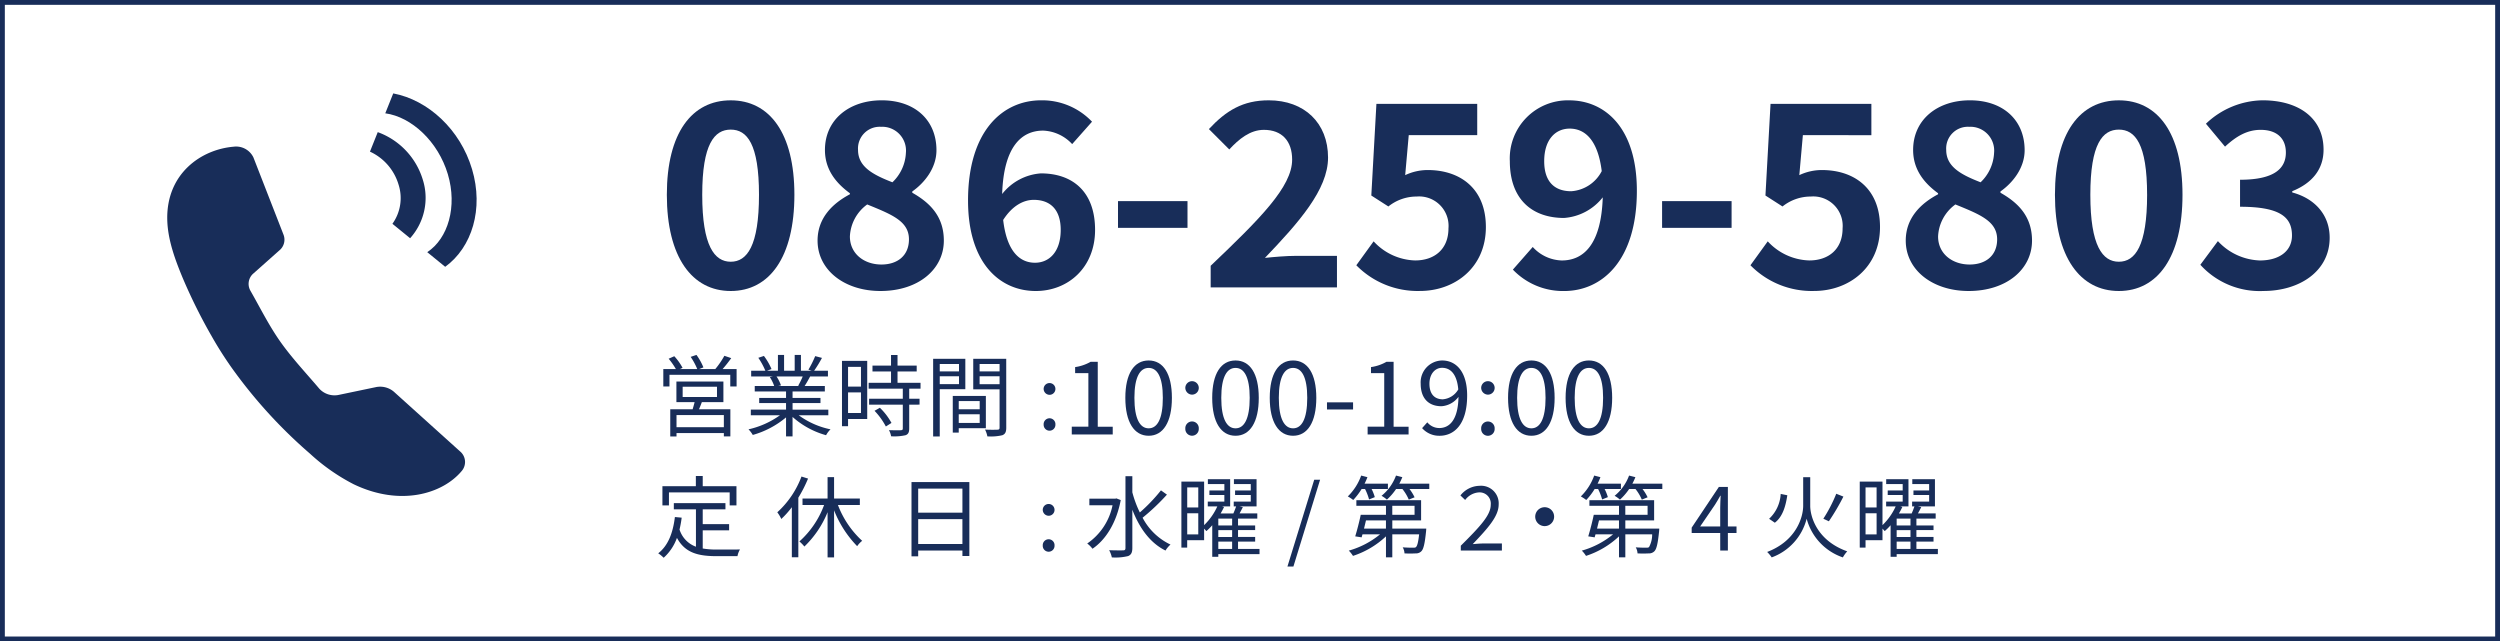
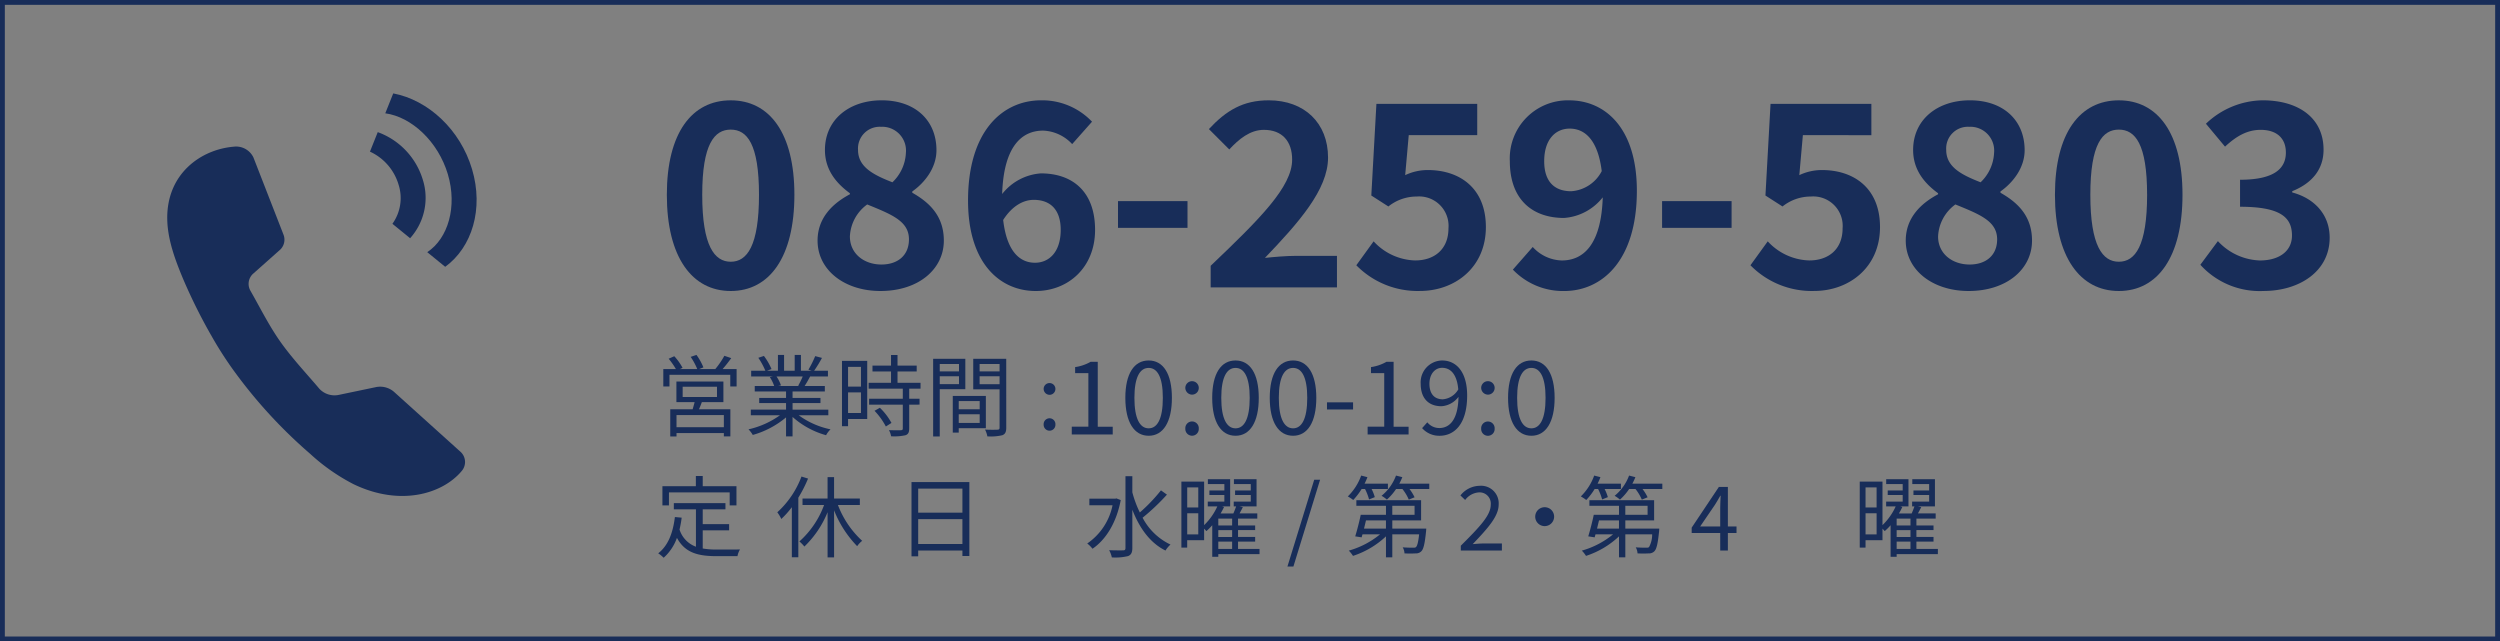
<svg xmlns="http://www.w3.org/2000/svg" id="グループ_694" data-name="グループ 694" width="392.759" height="100.759" viewBox="0 0 392.759 100.759">
  <rect x="0" y="0" width="392.759" height="100.759" fill="#808080" stroke="none" />
  <defs>
    <clipPath id="clip-path">
      <rect id="長方形_733" data-name="長方形 733" width="392.759" height="100.759" fill="none" />
    </clipPath>
  </defs>
-   <rect id="長方形_728" data-name="長方形 728" width="392" height="100.001" transform="translate(0.379 0.379)" fill="#fff" />
  <g id="グループ_693" data-name="グループ 693">
    <g id="グループ_692" data-name="グループ 692" clip-path="url(#clip-path)">
      <rect id="長方形_729" data-name="長方形 729" width="392" height="100" transform="translate(0.379 0.38)" fill="none" stroke="#182d59" stroke-miterlimit="10" stroke-width="0.759" />
      <path id="パス_1034" data-name="パス 1034" d="M104.763,30.6c0-9.759,3.96-14.838,10.039-14.838s10,5.119,10,14.838c0,9.8-3.919,15.117-10,15.117S104.763,40.4,104.763,30.6m14.478,0c0-8-1.88-10.238-4.439-10.238S110.323,22.6,110.323,30.6c0,8.039,1.919,10.519,4.479,10.519s4.439-2.48,4.439-10.519" fill="#182d59" />
      <path id="パス_1035" data-name="パス 1035" d="M128.443,37.8c0-3.56,2.359-5.84,5.079-7.279v-.161c-2.24-1.639-3.92-3.758-3.92-6.8,0-4.759,3.8-7.8,8.919-7.8,5.239,0,8.6,3.12,8.6,7.839,0,2.839-1.92,5.159-3.8,6.479v.2c2.679,1.521,4.959,3.64,4.959,7.52,0,4.478-3.96,7.918-9.959,7.918-5.639,0-9.878-3.279-9.878-7.918m14.357-.2c0-2.88-2.759-3.92-6.559-5.48a6.568,6.568,0,0,0-2.719,5.039c0,2.68,2.2,4.4,4.959,4.4,2.52,0,4.319-1.4,4.319-3.959M142.321,24a3.739,3.739,0,0,0-3.92-4.079,3.409,3.409,0,0,0-3.6,3.639c0,2.639,2.321,3.879,5.4,5.079A6.8,6.8,0,0,0,142.321,24" fill="#182d59" />
      <path id="パス_1036" data-name="パス 1036" d="M152.082,31.518c0-11,5.479-15.758,11.478-15.758a10.8,10.8,0,0,1,8,3.36l-3.119,3.519a6.549,6.549,0,0,0-4.56-2.119c-3.4,0-6.2,2.519-6.438,9.958a8.5,8.5,0,0,1,6.078-3.239c4.959,0,8.519,2.839,8.519,8.879,0,5.918-4.24,9.6-9.319,9.6-5.6,0-10.638-4.319-10.638-14.2m5.519,3.039c.56,4.88,2.56,6.72,5,6.72,2.24,0,4.04-1.72,4.04-5.159,0-3.241-1.68-4.72-4.239-4.72-1.521,0-3.321.84-4.8,3.159" fill="#182d59" />
      <rect id="長方形_730" data-name="長方形 730" width="10.918" height="4.199" transform="translate(175.642 31.597)" fill="#182d59" />
      <path id="パス_1037" data-name="パス 1037" d="M190.2,41.756c7.719-7.358,12.8-12.4,12.8-16.677,0-2.92-1.6-4.679-4.44-4.679-2.159,0-3.919,1.439-5.438,3.079l-3.2-3.2c2.719-2.919,5.359-4.519,9.4-4.519,5.6,0,9.319,3.559,9.319,9,0,5.039-4.639,10.238-9.918,15.757,1.479-.159,3.439-.32,4.838-.32h6.48v4.959H190.2Z" fill="#182d59" />
      <path id="パス_1038" data-name="パス 1038" d="M213.081,41.676l2.72-3.76a9.192,9.192,0,0,0,6.518,3c3.079,0,5.24-1.8,5.24-5.039a4.623,4.623,0,0,0-5-5,7.082,7.082,0,0,0-4.44,1.56l-2.68-1.72.8-14.4h15.838v4.918H221.319l-.559,6.28a8.26,8.26,0,0,1,3.559-.8c4.959,0,9.118,2.8,9.118,8.958,0,6.359-4.878,10.038-10.358,10.038a13.486,13.486,0,0,1-10-4.039" fill="#182d59" />
      <path id="パス_1039" data-name="パス 1039" d="M237.681,42.355,240.8,38.8a6.387,6.387,0,0,0,4.56,2.12c3.4,0,6.2-2.48,6.438-9.918a8.507,8.507,0,0,1-6.079,3.239c-4.959,0-8.519-2.88-8.519-8.919a9.118,9.118,0,0,1,9.319-9.558c5.6,0,10.638,4.279,10.638,14.2,0,11-5.479,15.757-11.438,15.757a10.9,10.9,0,0,1-8.038-3.36m9.158-12.317a5.834,5.834,0,0,0,4.8-3.16c-.6-4.839-2.6-6.679-5.039-6.679-2.2,0-4,1.68-4,5.119,0,3.24,1.639,4.72,4.239,4.72" fill="#182d59" />
      <rect id="長方形_731" data-name="長方形 731" width="10.918" height="4.199" transform="translate(261.12 31.597)" fill="#182d59" />
      <path id="パス_1040" data-name="パス 1040" d="M275,41.676l2.72-3.76a9.192,9.192,0,0,0,6.518,3c3.079,0,5.24-1.8,5.24-5.039a4.623,4.623,0,0,0-5-5,7.082,7.082,0,0,0-4.44,1.56l-2.68-1.72.8-14.4H294v4.918H283.238l-.559,6.28a8.26,8.26,0,0,1,3.559-.8c4.959,0,9.118,2.8,9.118,8.958,0,6.359-4.878,10.038-10.358,10.038a13.486,13.486,0,0,1-10-4.039" fill="#182d59" />
      <path id="パス_1041" data-name="パス 1041" d="M299.4,37.8c0-3.56,2.359-5.84,5.079-7.279v-.161c-2.24-1.639-3.92-3.758-3.92-6.8,0-4.759,3.8-7.8,8.919-7.8,5.239,0,8.6,3.12,8.6,7.839,0,2.839-1.92,5.159-3.8,6.479v.2c2.68,1.521,4.96,3.64,4.96,7.52,0,4.478-3.96,7.918-9.959,7.918-5.639,0-9.878-3.279-9.878-7.918m14.357-.2c0-2.88-2.759-3.92-6.558-5.48a6.563,6.563,0,0,0-2.72,5.039c0,2.68,2.2,4.4,4.959,4.4,2.52,0,4.319-1.4,4.319-3.959M313.278,24a3.739,3.739,0,0,0-3.92-4.079,3.409,3.409,0,0,0-3.6,3.639c0,2.639,2.321,3.879,5.4,5.079A6.8,6.8,0,0,0,313.278,24" fill="#182d59" />
      <path id="パス_1042" data-name="パス 1042" d="M322.839,30.6c0-9.759,3.959-14.838,10.039-14.838s10,5.119,10,14.838c0,9.8-3.919,15.117-10,15.117S322.839,40.4,322.839,30.6m14.478,0c0-8-1.88-10.238-4.439-10.238S328.4,22.6,328.4,30.6c0,8.039,1.92,10.519,4.48,10.519s4.439-2.48,4.439-10.519" fill="#182d59" />
      <path id="パス_1043" data-name="パス 1043" d="M345.679,41.6l2.76-3.719a9.4,9.4,0,0,0,6.6,3.039c3,0,5.039-1.439,5.039-3.919,0-2.8-1.719-4.519-8.159-4.519V28.239c5.44,0,7.2-1.8,7.2-4.28,0-2.24-1.44-3.559-3.959-3.559-2.121,0-3.84,1-5.6,2.639l-3-3.6a13.166,13.166,0,0,1,8.878-3.68c5.72,0,9.6,2.8,9.6,7.759,0,3.12-1.839,5.279-4.918,6.519v.2c3.319.879,5.878,3.32,5.878,7.119,0,5.279-4.758,8.358-10.4,8.358a12.581,12.581,0,0,1-9.918-4.119" fill="#182d59" />
      <path id="パス_1044" data-name="パス 1044" d="M115.723,57.981v2.732h-.994V58.878h-9.553v1.835h-.967V57.981h1.975a11.551,11.551,0,0,0-1.134-1.625l.882-.392a8.711,8.711,0,0,1,1.3,1.821l-.42.2h2.731a10.357,10.357,0,0,0-1.037-1.92l.911-.307a9.327,9.327,0,0,1,1.093,1.961l-.686.266h2.548a13.353,13.353,0,0,0,1.429-2.088l1.079.365a21.7,21.7,0,0,1-1.359,1.723Zm-5.463,5.2c-.14.392-.294.77-.448,1.121h4.931v4.257H113.72v-.518h-7.437v.532H105.3V64.3h3.516c.1-.351.223-.757.308-1.121h-2.858V59.942h7.383v3.236Zm3.46,2.031h-7.437v1.9h7.437Zm-6.472-2.844h5.394v-1.61h-5.394Z" fill="#182d59" />
      <path id="パス_1045" data-name="パス 1045" d="M125.479,65.237a12.83,12.83,0,0,0,5,2.213,3.725,3.725,0,0,0-.7.924,13.22,13.22,0,0,1-5.267-2.872v3.054h-1.022V65.573a14.088,14.088,0,0,1-5.226,2.759,4.424,4.424,0,0,0-.671-.882,13.528,13.528,0,0,0,4.944-2.213h-4.58v-.883h5.533V63.318h-4.217v-.8h4.217V61.5h-4.917v-.855h3.054a5.883,5.883,0,0,0-.687-1.4l.49-.1h-3.418v-.9h2.228a10.984,10.984,0,0,0-1.106-2.032l.881-.294a9.675,9.675,0,0,1,1.192,2.06l-.715.266h1.723v-2.48h.966v2.48h1.667v-2.48h.981v2.48h1.695l-.518-.168a15.9,15.9,0,0,0,1.064-2.129l1.065.28a19.884,19.884,0,0,1-1.233,2.017h2.171v.9h-2.8c-.28.532-.588,1.079-.868,1.5h3.18V61.5h-5.071v1.022H128.9v.8h-4.384v1.036h5.617v.883Zm-3.487-6.094a5.95,5.95,0,0,1,.7,1.4l-.448.1h3.292l-.141-.042a12.571,12.571,0,0,0,.715-1.457Z" fill="#182d59" />
      <path id="パス_1046" data-name="パス 1046" d="M136.244,65.825h-3.012v1.134h-.953V56.692h3.965Zm-3.012-5.085h2.03V57.631h-2.03Zm2.03.911h-2.03v3.235h2.03Zm7.578-.589v1.583h1.625v.925H142.84v3.754c0,.588-.153.9-.574,1.05a8.01,8.01,0,0,1-2.268.168,3.181,3.181,0,0,0-.337-.966c.869.028,1.639.028,1.863.013s.309-.069.309-.279V63.57h-5.295v-.925h5.295V61.062h-5.366v-.924h3.516V58.359H137.07v-.925h2.913V55.767h1.022v1.667h3.012v.925h-3.012v1.779h3.615v.924Zm-4.608,3a9.862,9.862,0,0,1,1.821,2.381l-.883.56a10.823,10.823,0,0,0-1.778-2.465Z" fill="#182d59" />
      <path id="パス_1047" data-name="パス 1047" d="M147.638,61.146V68.57H146.6V56.37h5.057v4.776Zm0-2.8h3.025V57.183h-3.025Zm3.025.769h-3.025v1.233h3.025Zm-.042,8.153v.7h-.938V62.2h5.2v5.071Zm0-2.969h3.292V63.01h-3.292Zm3.292.784h-3.292v1.358h3.292Zm4.174,2.1c0,.66-.154,1.009-.616,1.192a7.982,7.982,0,0,1-2.353.181,3.816,3.816,0,0,0-.365-1.064c.855.042,1.709.028,1.961.014s.323-.084.323-.336V61.161H152.9V56.37h5.182ZM153.9,58.346h3.138V57.183H153.9Zm3.138.769H153.9v1.247h3.138Z" fill="#182d59" />
      <path id="パス_1048" data-name="パス 1048" d="M163.961,61.062a.925.925,0,1,1,.925.967.942.942,0,0,1-.925-.967m0,5.646a.927.927,0,1,1,1.849,0,.925.925,0,1,1-1.849,0" fill="#182d59" />
      <path id="パス_1049" data-name="パス 1049" d="M168.379,67.035h2.609V58.616h-2.081v-.944a6.781,6.781,0,0,0,2.433-.833h1.121v10.2h2.353v1.217h-6.435Z" fill="#182d59" />
      <path id="パス_1050" data-name="パス 1050" d="M176.795,62.506c0-3.826,1.393-5.875,3.665-5.875s3.65,2.065,3.65,5.875-1.376,5.954-3.65,5.954-3.665-2.129-3.665-5.954m5.891,0c0-3.346-.9-4.706-2.226-4.706s-2.24,1.36-2.24,4.706.9,4.786,2.24,4.786,2.226-1.441,2.226-4.786" fill="#182d59" />
      <path id="パス_1051" data-name="パス 1051" d="M186.219,60.9a1.057,1.057,0,1,1,1.057,1.1,1.075,1.075,0,0,1-1.057-1.1m0,6.45a1.059,1.059,0,1,1,2.112,0,1.057,1.057,0,1,1-2.112,0" fill="#182d59" />
      <path id="パス_1052" data-name="パス 1052" d="M190.442,62.506c0-3.826,1.393-5.875,3.665-5.875s3.65,2.065,3.65,5.875-1.376,5.954-3.65,5.954-3.665-2.129-3.665-5.954m5.891,0c0-3.346-.9-4.706-2.226-4.706s-2.24,1.36-2.24,4.706.9,4.786,2.24,4.786,2.226-1.441,2.226-4.786" fill="#182d59" />
      <path id="パス_1053" data-name="パス 1053" d="M199.482,62.506c0-3.826,1.393-5.875,3.665-5.875s3.65,2.065,3.65,5.875-1.376,5.954-3.65,5.954-3.665-2.129-3.665-5.954m5.891,0c0-3.346-.9-4.706-2.226-4.706s-2.24,1.36-2.24,4.706.9,4.786,2.24,4.786,2.226-1.441,2.226-4.786" fill="#182d59" />
      <rect id="長方形_732" data-name="長方形 732" width="4.098" height="1.12" transform="translate(208.474 63.21)" fill="#182d59" />
      <path id="パス_1054" data-name="パス 1054" d="M214.859,67.035h2.608V58.616h-2.08v-.944a6.788,6.788,0,0,0,2.433-.833h1.12v10.2h2.354v1.217h-6.435Z" fill="#182d59" />
      <path id="パス_1055" data-name="パス 1055" d="M223.419,67.259l.816-.912a2.425,2.425,0,0,0,1.873.9c1.6,0,2.961-1.248,3.025-4.9a3.638,3.638,0,0,1-2.673,1.473c-1.985,0-3.266-1.2-3.266-3.538a3.436,3.436,0,0,1,3.361-3.65c2.258,0,3.939,1.826,3.939,5.491,0,4.578-2.065,6.338-4.338,6.338a3.574,3.574,0,0,1-2.737-1.2m3.281-4.53a3.088,3.088,0,0,0,2.4-1.553c-.192-2.209-1.089-3.392-2.546-3.392-1.12,0-1.984.992-1.984,2.5s.7,2.449,2.129,2.449" fill="#182d59" />
      <path id="パス_1056" data-name="パス 1056" d="M232.7,60.9a1.058,1.058,0,1,1,1.057,1.1,1.076,1.076,0,0,1-1.057-1.1m0,6.45a1.059,1.059,0,1,1,2.113,0,1.058,1.058,0,1,1-2.113,0" fill="#182d59" />
      <path id="パス_1057" data-name="パス 1057" d="M236.922,62.506c0-3.826,1.393-5.875,3.665-5.875s3.65,2.065,3.65,5.875-1.376,5.954-3.65,5.954-3.665-2.129-3.665-5.954m5.891,0c0-3.346-.9-4.706-2.226-4.706s-2.24,1.36-2.24,4.706.9,4.786,2.24,4.786,2.226-1.441,2.226-4.786" fill="#182d59" />
-       <path id="パス_1058" data-name="パス 1058" d="M245.962,62.506c0-3.826,1.393-5.875,3.665-5.875s3.65,2.065,3.65,5.875-1.376,5.954-3.65,5.954-3.665-2.129-3.665-5.954m5.891,0c0-3.346-.9-4.706-2.226-4.706s-2.24,1.36-2.24,4.706.9,4.786,2.24,4.786,2.226-1.441,2.226-4.786" fill="#182d59" />
      <path id="パス_1059" data-name="パス 1059" d="M110.4,86.17a12.792,12.792,0,0,0,2.269.168c.5,0,2.913,0,3.586-.014a3.047,3.047,0,0,0-.393,1.051h-3.25c-2.9,0-4.986-.5-6.261-2.872a7.669,7.669,0,0,1-2.087,3.124,5.393,5.393,0,0,0-.855-.7c1.555-1.205,2.312-3.194,2.62-5.7l1.065.1a17.478,17.478,0,0,1-.337,1.863,4.207,4.207,0,0,0,2.578,2.7V80.02h-3.474v-.98h8.11v.98H110.4v2.325h4.146v.967H110.4ZM105.092,79.4h-1.023V76.379h5.252v-1.6h1.08v1.6H115.7V79.4h-1.065V77.359h-9.539Z" fill="#182d59" />
      <path id="パス_1060" data-name="パス 1060" d="M126.948,75.188a20.832,20.832,0,0,1-1.528,3v9.357H124.4V79.685a14.142,14.142,0,0,1-1.654,1.848,5.89,5.89,0,0,0-.629-1.05,14.4,14.4,0,0,0,3.8-5.617Zm4.692,4.146a14.772,14.772,0,0,0,3.81,5.632,3.691,3.691,0,0,0-.785.84,17.03,17.03,0,0,1-3.628-5.631V87.57h-1.022v-7.1a15.637,15.637,0,0,1-3.643,5.393,5.927,5.927,0,0,0-.784-.8,14.22,14.22,0,0,0,3.88-5.729h-3.39V78.326h3.937V74.964h1.022v3.362h4.048v1.008Z" fill="#182d59" />
      <path id="パス_1061" data-name="パス 1061" d="M152.29,75.734V87.347H151.2v-.855H144.25v.91H143.2V75.734Zm-8.04,4.805H151.2V76.757H144.25Zm6.948,1.022h-6.947v3.908H151.2Z" fill="#182d59" />
-       <path id="パス_1062" data-name="パス 1062" d="M163.821,80.062a.926.926,0,1,1,.925.967.942.942,0,0,1-.925-.967m0,5.646a.927.927,0,1,1,1.85,0,.926.926,0,1,1-1.85,0" fill="#182d59" />
      <path id="パス_1063" data-name="パス 1063" d="M176.073,78.563c-.7,3.67-2.4,6.262-4.44,7.649a4.2,4.2,0,0,0-.826-.826,9.56,9.56,0,0,0,3.978-6.01h-3.643V78.34h4.091l.154-.042Zm7.256-.854a34.182,34.182,0,0,1-3.824,3.628,9.578,9.578,0,0,0,4.385,4.217,3.94,3.94,0,0,0-.785.938c-2.423-1.19-4.1-3.544-5.211-6.415v6.009c0,.742-.2,1.079-.658,1.274a8.389,8.389,0,0,1-2.563.21,4.11,4.11,0,0,0-.421-1.133c1.009.042,1.9.027,2.185.027s.378-.1.378-.378V74.81h1.079v2.536a17.1,17.1,0,0,0,1.177,3.165,26.661,26.661,0,0,0,3.32-3.474Z" fill="#182d59" />
      <path id="パス_1064" data-name="パス 1064" d="M197.876,87.053H191.4v.419h-.952V82.514a8.231,8.231,0,0,1-.925.924c-.084-.1-.225-.252-.351-.392v1.821h-2.661V86.03h-.91V75.664h3.571V82.5a9.53,9.53,0,0,0,2.073-2.942h-1.5V78.8h2.606V77.765H190v-.714h2.353v-1h-2.591v-.77h3.5v4.272h-1.3l.336.1c-.154.337-.336.673-.532,1.009h2c.168-.364.322-.784.434-1.107h-.378V78.8H196.5V77.765h-2.465v-.714H196.5v-1h-2.647v-.77h3.557v4.272h-2.7l.546.126c-.168.336-.349.672-.517.981h2.787v.812H194.5v1.078h2.69v.729H194.5v1.079h2.69v.729H194.5V86.24h3.376Zm-11.36-7.327h1.737V76.575h-1.737Zm1.737.911h-1.737v3.32h1.737Zm5.323.84H191.4v1.078h2.171Zm0,1.807H191.4v1.079h2.171ZM191.4,86.24h2.171V85.092H191.4Z" fill="#182d59" />
      <path id="パス_1065" data-name="パス 1065" d="M206.467,75.37h.924L203.2,89h-.938Z" fill="#182d59" />
      <path id="パス_1066" data-name="パス 1066" d="M213.913,76.827A10.293,10.293,0,0,1,212.6,78.55a6.942,6.942,0,0,0-.854-.561,8.638,8.638,0,0,0,2.1-3.277l.981.252a9.428,9.428,0,0,1-.449,1.022h3.67v.841h-2.563a7.072,7.072,0,0,1,.5,1.274l-.9.365a8.7,8.7,0,0,0-.63-1.639Zm10.157,6.219s-.015.266-.029.421c-.2,1.932-.392,2.787-.742,3.137a1.164,1.164,0,0,1-.883.336,17.467,17.467,0,0,1-1.764,0,2.1,2.1,0,0,0-.281-.952c.687.056,1.345.056,1.6.056s.378,0,.49-.1c.2-.2.351-.757.491-2h-4.216v3.614h-.995V84.264a13.818,13.818,0,0,1-5.183,3.069,4.625,4.625,0,0,0-.658-.827,13.5,13.5,0,0,0,4.917-2.564h-2.76c-.057.169-.1.337-.141.477l-1.007-.155c.28-.9.643-2.3.868-3.389h3.964V79.46h-4.651v-.882h10.17v3.18h-4.524v1.288Zm-9.47-1.288c-.1.433-.21.868-.308,1.288h3.446V81.758Zm9.945-5.772v.841h-3.109a7,7,0,0,1,.8,1.3l-.911.364a7.216,7.216,0,0,0-1-1.667h-.995a8.894,8.894,0,0,1-1.442,1.667,5.357,5.357,0,0,0-.841-.6,7.414,7.414,0,0,0,2.27-3.179l.994.252a9.642,9.642,0,0,1-.476,1.022Zm-5.812,4.889h3.5V79.46h-3.5Z" fill="#182d59" />
      <path id="パス_1067" data-name="パス 1067" d="M229.495,85.735c3.012-3,4.706-4.79,4.706-6.429a1.76,1.76,0,0,0-1.892-1.947,2.921,2.921,0,0,0-2.127,1.19l-.744-.713a3.925,3.925,0,0,1,3.026-1.514,2.765,2.765,0,0,1,2.983,2.928c0,1.877-1.707,3.74-4.075,6.233.532-.042,1.148-.1,1.681-.1h2.9v1.107h-6.457Z" fill="#182d59" />
      <path id="パス_1068" data-name="パス 1068" d="M244.158,81.169a1.485,1.485,0,1,1-1.485-1.484,1.477,1.477,0,0,1,1.485,1.484" fill="#182d59" />
      <path id="パス_1069" data-name="パス 1069" d="M250.524,76.827a10.243,10.243,0,0,1-1.317,1.723,6.942,6.942,0,0,0-.854-.561,8.65,8.65,0,0,0,2.1-3.277l.98.252a9.421,9.421,0,0,1-.448,1.022h3.67v.841h-2.564A6.937,6.937,0,0,1,252.6,78.1l-.9.365a8.845,8.845,0,0,0-.631-1.639Zm10.155,6.219s-.014.266-.028.421c-.2,1.932-.392,2.787-.742,3.137a1.166,1.166,0,0,1-.882.336,17.508,17.508,0,0,1-1.766,0,2.086,2.086,0,0,0-.28-.952c.686.056,1.345.056,1.6.056s.378,0,.491-.1a4.139,4.139,0,0,0,.49-2h-4.217v3.614h-.994V84.264a13.818,13.818,0,0,1-5.183,3.069,4.543,4.543,0,0,0-.659-.827,13.48,13.48,0,0,0,4.917-2.564h-2.76c-.055.169-.1.337-.139.477l-1.009-.155c.28-.9.645-2.3.868-3.389h3.965V79.46H249.7v-.882h10.169v3.18h-4.525v1.288Zm-9.469-1.288c-.1.433-.21.868-.308,1.288h3.446V81.758Zm9.946-5.772v.841h-3.111a6.891,6.891,0,0,1,.8,1.3l-.91.364a7.181,7.181,0,0,0-.995-1.667h-.994a8.971,8.971,0,0,1-1.443,1.667,5.348,5.348,0,0,0-.84-.6,7.412,7.412,0,0,0,2.269-3.179l.994.252a9.44,9.44,0,0,1-.476,1.022Zm-5.814,4.889h3.5V79.46h-3.5Z" fill="#182d59" />
      <path id="パス_1070" data-name="パス 1070" d="M270.251,83.732h-4.482v-.839L270.04,76.5h1.415V82.71h1.359v1.022h-1.359v2.76h-1.2Zm0-1.022V79.782c0-.517.042-1.372.069-1.9h-.055c-.252.476-.533.91-.826,1.4L267.1,82.71Z" fill="#182d59" />
-       <path id="パス_1071" data-name="パス 1071" d="M284.393,79.474c0,1.6.994,5.435,5.813,7.144a5.148,5.148,0,0,0-.687.952,8.82,8.82,0,0,1-5.686-6.079,8.768,8.768,0,0,1-5.492,6.079,5.5,5.5,0,0,0-.714-.855c4.693-1.793,5.659-5.616,5.659-7.241v-4.5h1.107Zm-3.6-1.667c-.251,1.667-.713,3.361-1.96,4.314l-.9-.616a5.757,5.757,0,0,0,1.821-3.908Zm8.812.21a35,35,0,0,1-2.284,3.88l-.868-.406a22.547,22.547,0,0,0,2.031-3.922Z" fill="#182d59" />
      <path id="パス_1072" data-name="パス 1072" d="M304.444,87.053h-6.472v.419h-.952V82.514a8.148,8.148,0,0,1-.925.924c-.084-.1-.224-.252-.35-.392v1.821h-2.662V86.03h-.91V75.664h3.572V82.5a9.55,9.55,0,0,0,2.074-2.942h-1.5V78.8h2.6V77.765h-2.353v-.714h2.353v-1h-2.592v-.77h3.5v4.272h-1.3l.336.1a11.283,11.283,0,0,1-.533,1.009h2c.169-.364.322-.784.435-1.107H300.4V78.8h2.676V77.765h-2.466v-.714h2.466v-1h-2.648v-.77h3.558v4.272h-2.7l.546.126c-.168.336-.351.672-.519.981h2.788v.812h-3.026v1.078h2.689v.729h-2.689v1.079h2.689v.729h-2.689V86.24h3.376Zm-11.361-7.327h1.737V76.575h-1.737Zm1.738.911h-1.737v3.32h1.737Zm5.323.84h-2.172v1.078h2.172Zm0,1.807h-2.172v1.079h2.172Zm-2.172,2.956h2.172V85.092h-2.172Z" fill="#182d59" />
      <path id="パス_1073" data-name="パス 1073" d="M36.234,57.545A76.743,76.743,0,0,0,48.722,71.291a30.938,30.938,0,0,0,6.83,4.78c7.371,3.544,13.983,1.5,16.966-2.054a2.166,2.166,0,0,0-.239-3.1l-10.4-9.376a3.323,3.323,0,0,0-2.867-.713l-5.737,1.2a3.253,3.253,0,0,1-3.109-.962c-2.018-2.38-4.248-4.749-6.055-7.289-1.835-2.581-3.221-5.4-4.77-8.109a2.155,2.155,0,0,1,.509-2.738l4.048-3.6a2.168,2.168,0,0,0,.651-2.439L39.812,24.732a3.018,3.018,0,0,0-3.125-1.684c-5.163.448-10.526,4.274-10.411,11.378.051,3.175,1.22,6.344,2.459,9.317a84.99,84.99,0,0,0,4.554,9.139q1.345,2.373,2.945,4.663" fill="#182d59" />
      <path id="パス_1074" data-name="パス 1074" d="M61.779,14.674,60.528,17.8c4.141.569,8.3,4.442,9.83,9.57,1.514,5.085.045,10.092-3.236,12.246l2.819,2.3c4.218-3.063,6.076-9.1,4.219-15.333-1.863-6.26-6.915-10.875-12.381-11.91" fill="#182d59" />
      <path id="パス_1075" data-name="パス 1075" d="M59.346,20.759l-1.225,3.063a8.285,8.285,0,0,1,4.488,5.161,6.935,6.935,0,0,1-.959,6.177l2.78,2.266a9.467,9.467,0,0,0,1.982-9.233,11.488,11.488,0,0,0-7.066-7.434" fill="#182d59" />
    </g>
  </g>
</svg>